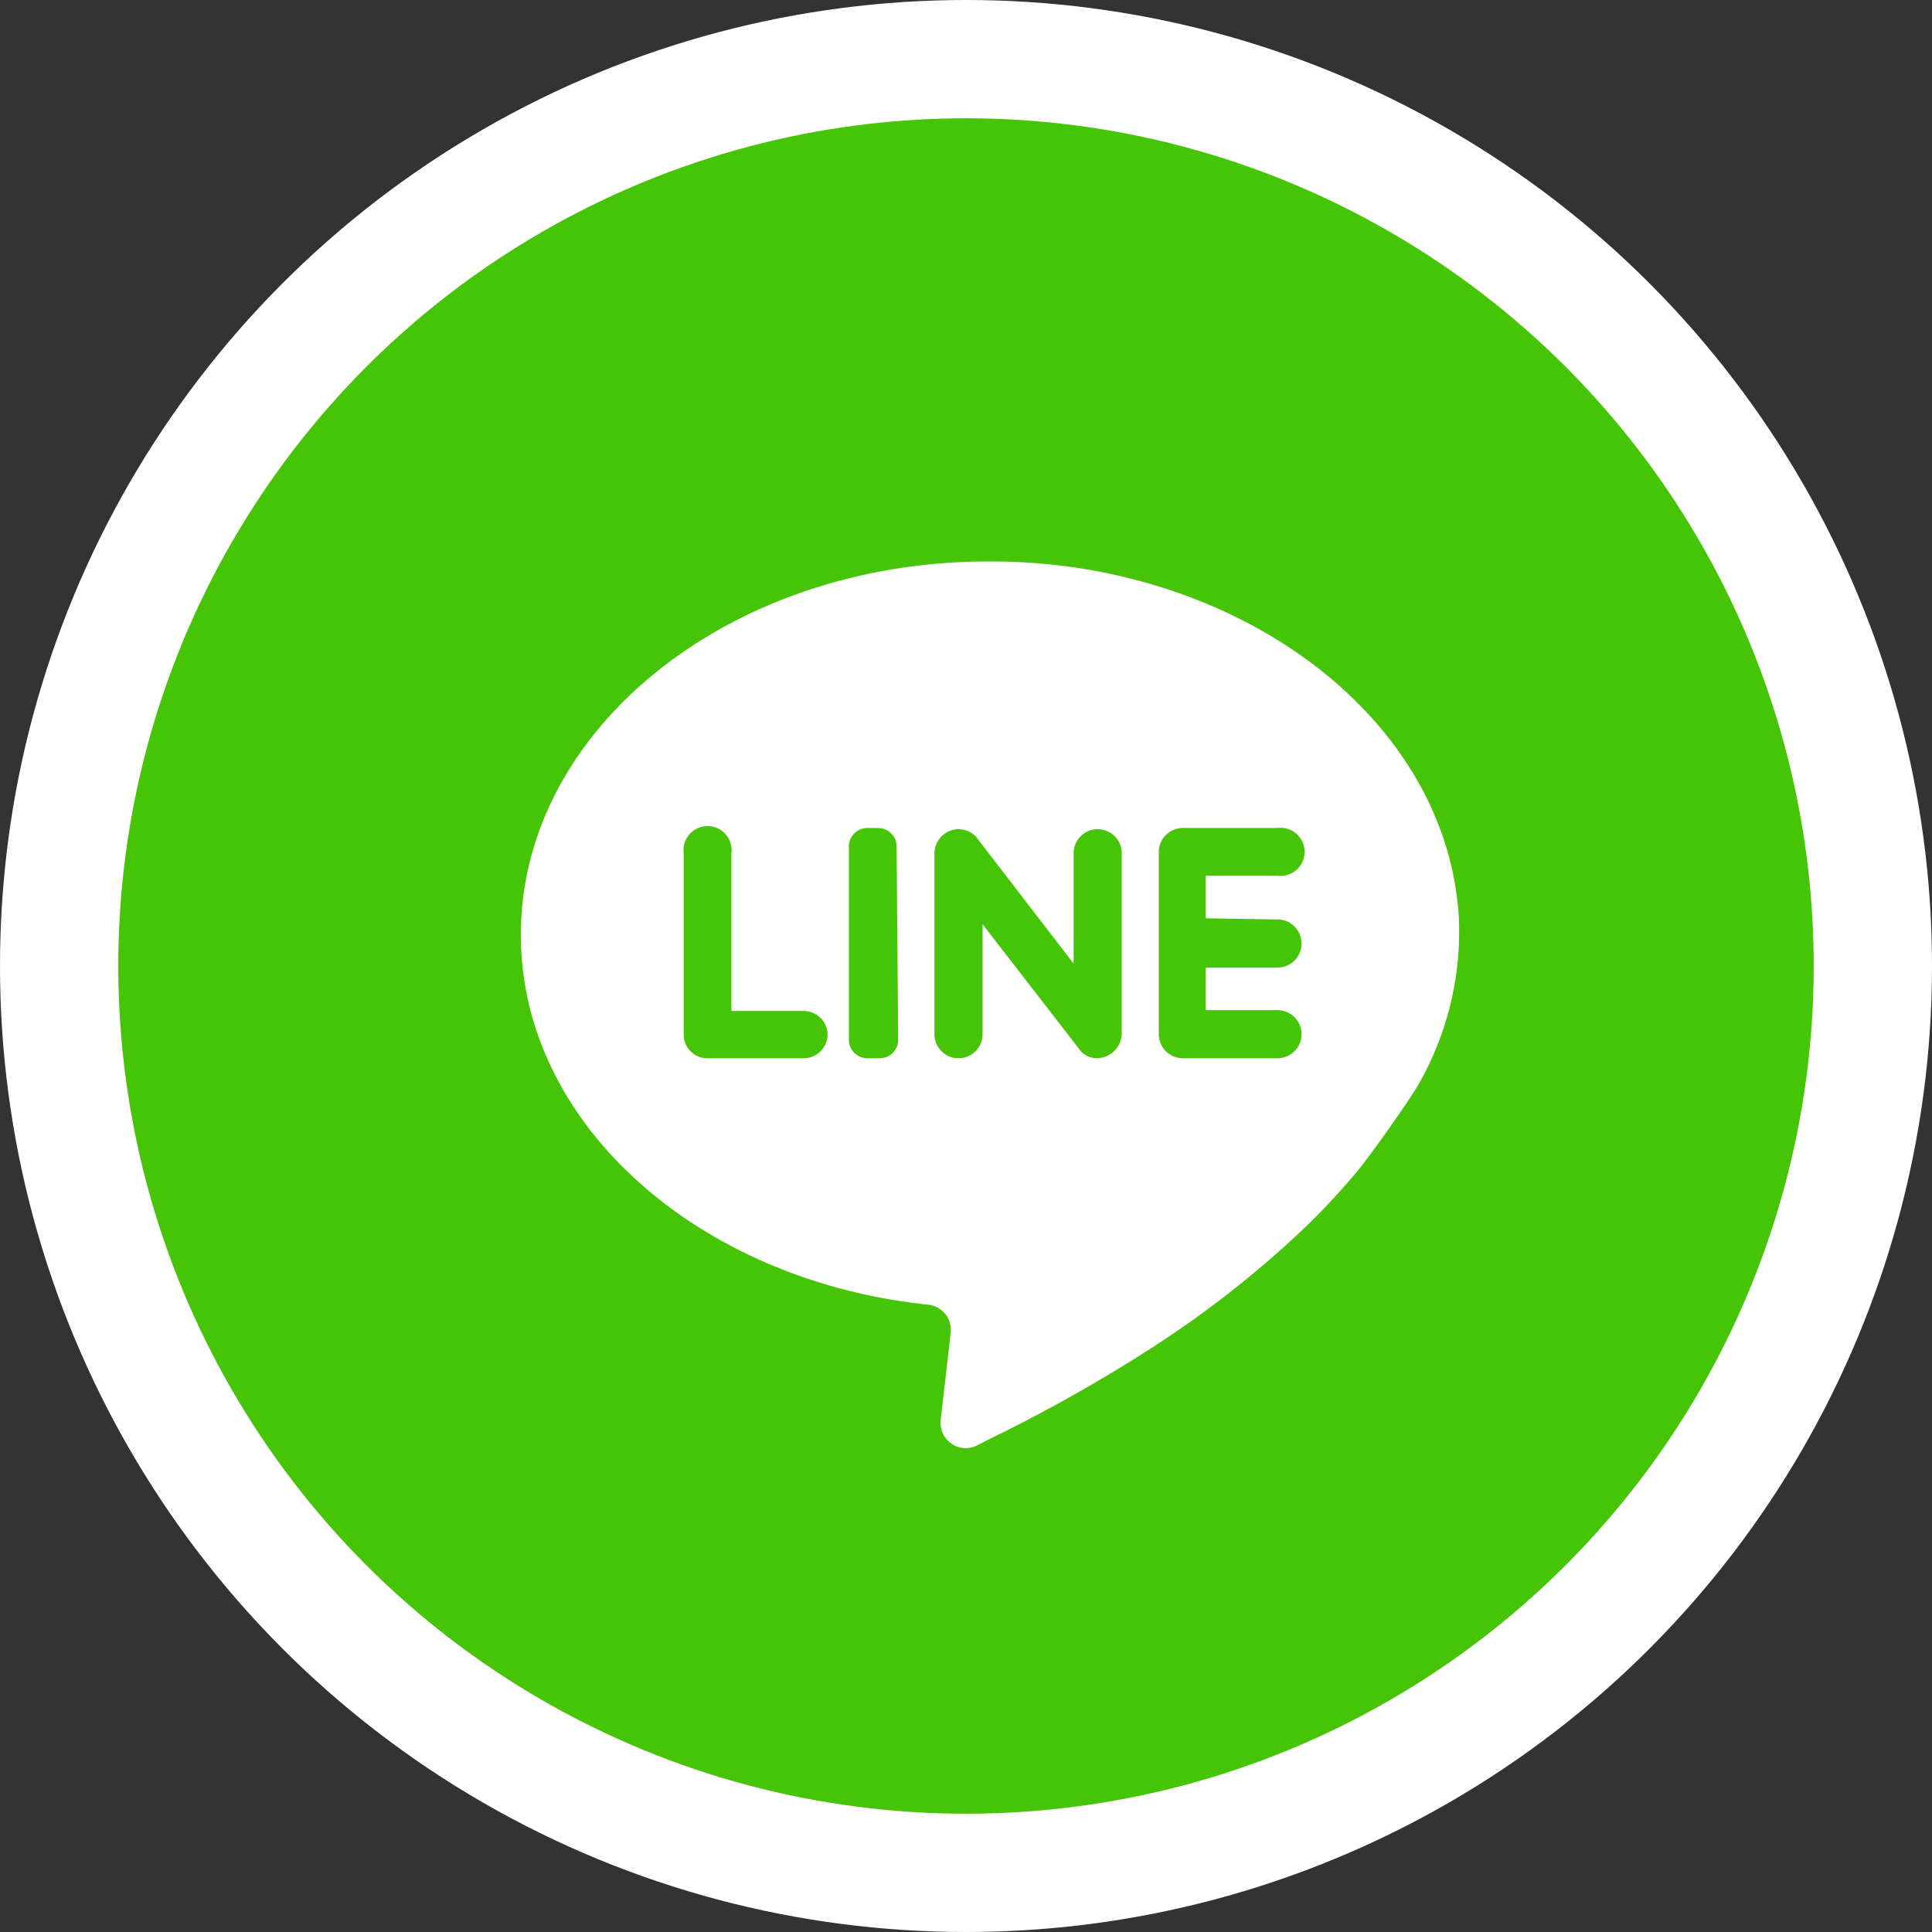
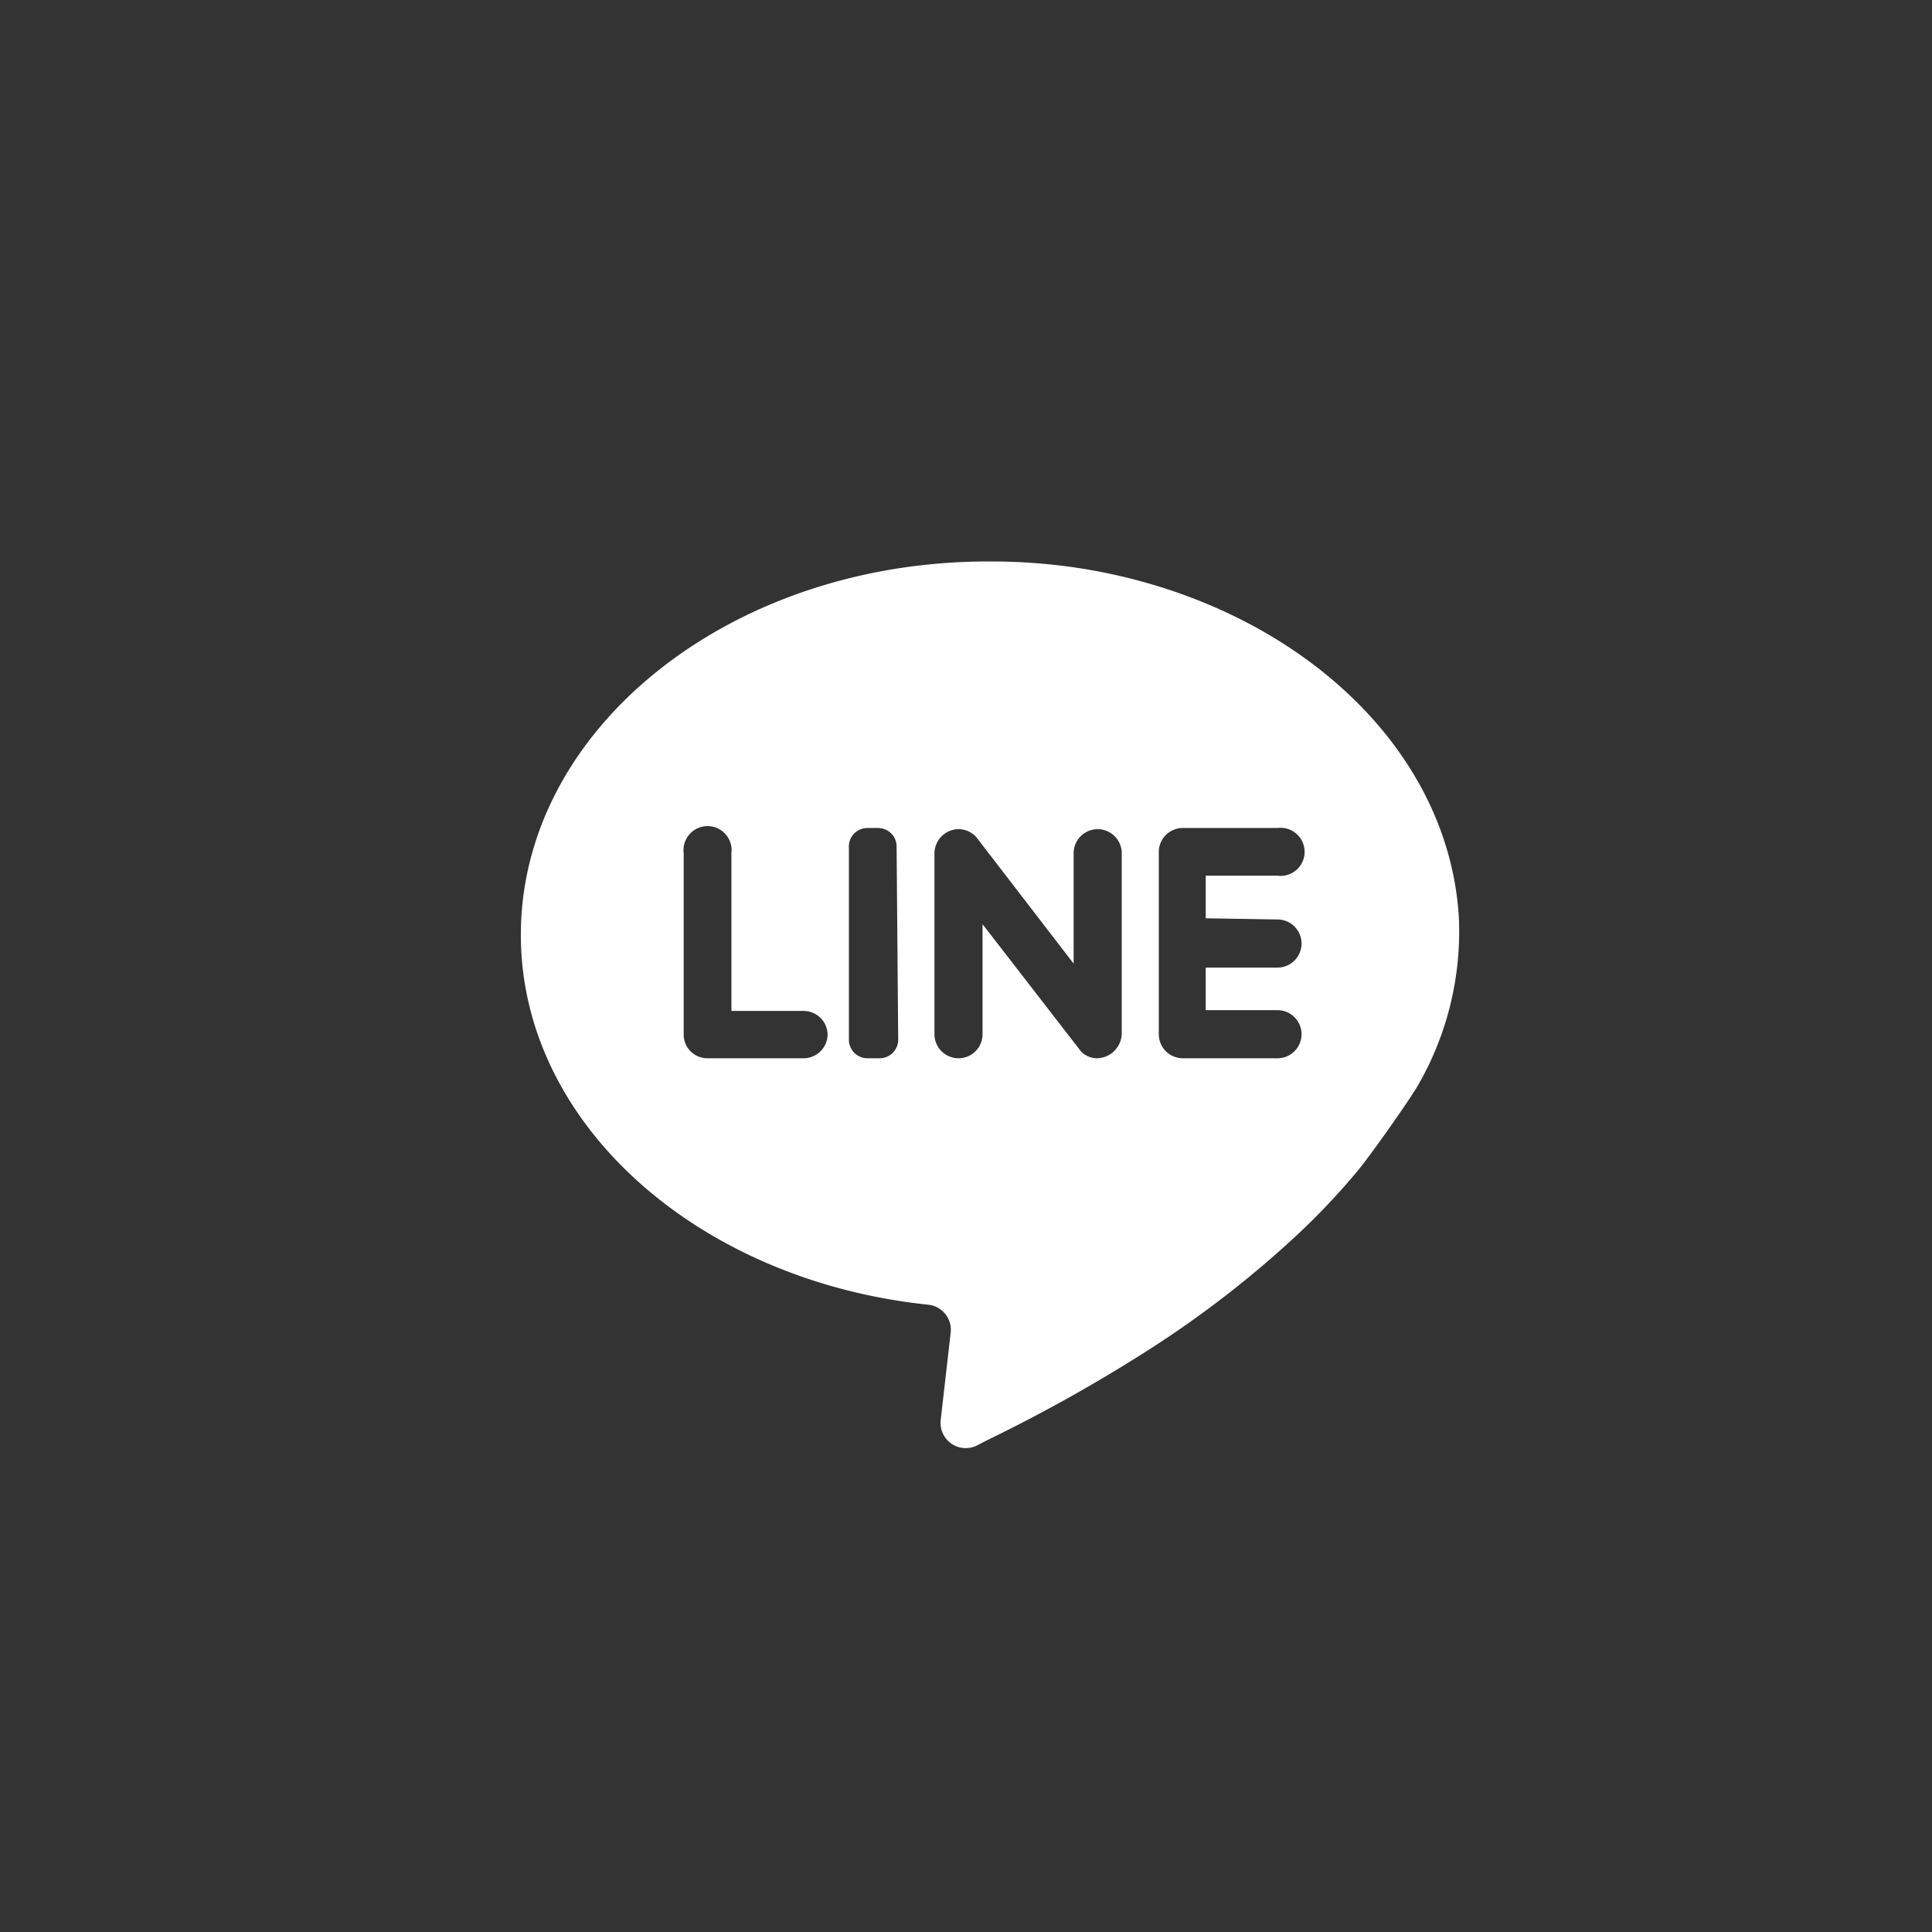
<svg xmlns="http://www.w3.org/2000/svg" viewBox="0 0 49 49">
  <rect x="0" y="0" width="49" height="49" fill="#333333" stroke="none" />
  <defs>
    <style>.cls-1{fill:#45c505;stroke:#fff;stroke-miterlimit:10;stroke-width:3px;}.cls-2{fill:#fff;}</style>
  </defs>
  <title>news_line_1</title>
  <g id="圖層_2" data-name="圖層 2">
    <g id="圖層_1-2" data-name="圖層 1">
-       <circle class="cls-1" cx="24.5" cy="24.5" r="23" />
      <path class="cls-2" d="M37,23.27c-.26-4.4-4.28-8-9.56-8.85a14.76,14.76,0,0,0-2.33-.18h-.05c-6.55,0-11.85,4.25-11.85,9.47,0,4.8,4.5,8.77,10.33,9.38a.64.64,0,0,1,.57.72L23.86,36a.64.64,0,0,0,.92.66l.27-.14a39.93,39.93,0,0,0,4.09-2.29,26.31,26.31,0,0,0,3.79-2.94,17.74,17.74,0,0,0,1.49-1.58c.32-.38,1.36-1.85,1.57-2.23A7.81,7.81,0,0,0,37,23.27ZM20.38,26.84H17.94a.6.6,0,0,1-.6-.61V21.64a.61.61,0,1,1,1.21,0v4h1.83a.61.61,0,0,1,.61.61A.61.61,0,0,1,20.38,26.84Zm2.4-.48a.47.47,0,0,1-.47.48H22a.47.47,0,0,1-.47-.48V21.5A.47.47,0,0,1,22,21h.27a.47.47,0,0,1,.47.47Zm5.67-.15a.64.64,0,0,1-.62.63.57.57,0,0,1-.41-.17s-2.5-3.23-2.5-3.23v2.79a.61.61,0,0,1-.61.61.61.61,0,0,1-.61-.61V21.66a.62.62,0,0,1,.58-.63.61.61,0,0,1,.48.2s2.47,3.21,2.47,3.21v-2.8a.61.61,0,0,1,.61-.61.61.61,0,0,1,.61.61Zm3.95-2.89a.61.61,0,0,1,.61.61.61.61,0,0,1-.61.61H30.58v1.08H32.4a.61.61,0,0,1,.61.61.61.61,0,0,1-.61.61H30a.61.61,0,0,1-.61-.61V21.64A.61.61,0,0,1,30,21H32.4a.61.61,0,1,1,0,1.21H30.58v1.08Z" />
    </g>
  </g>
</svg>